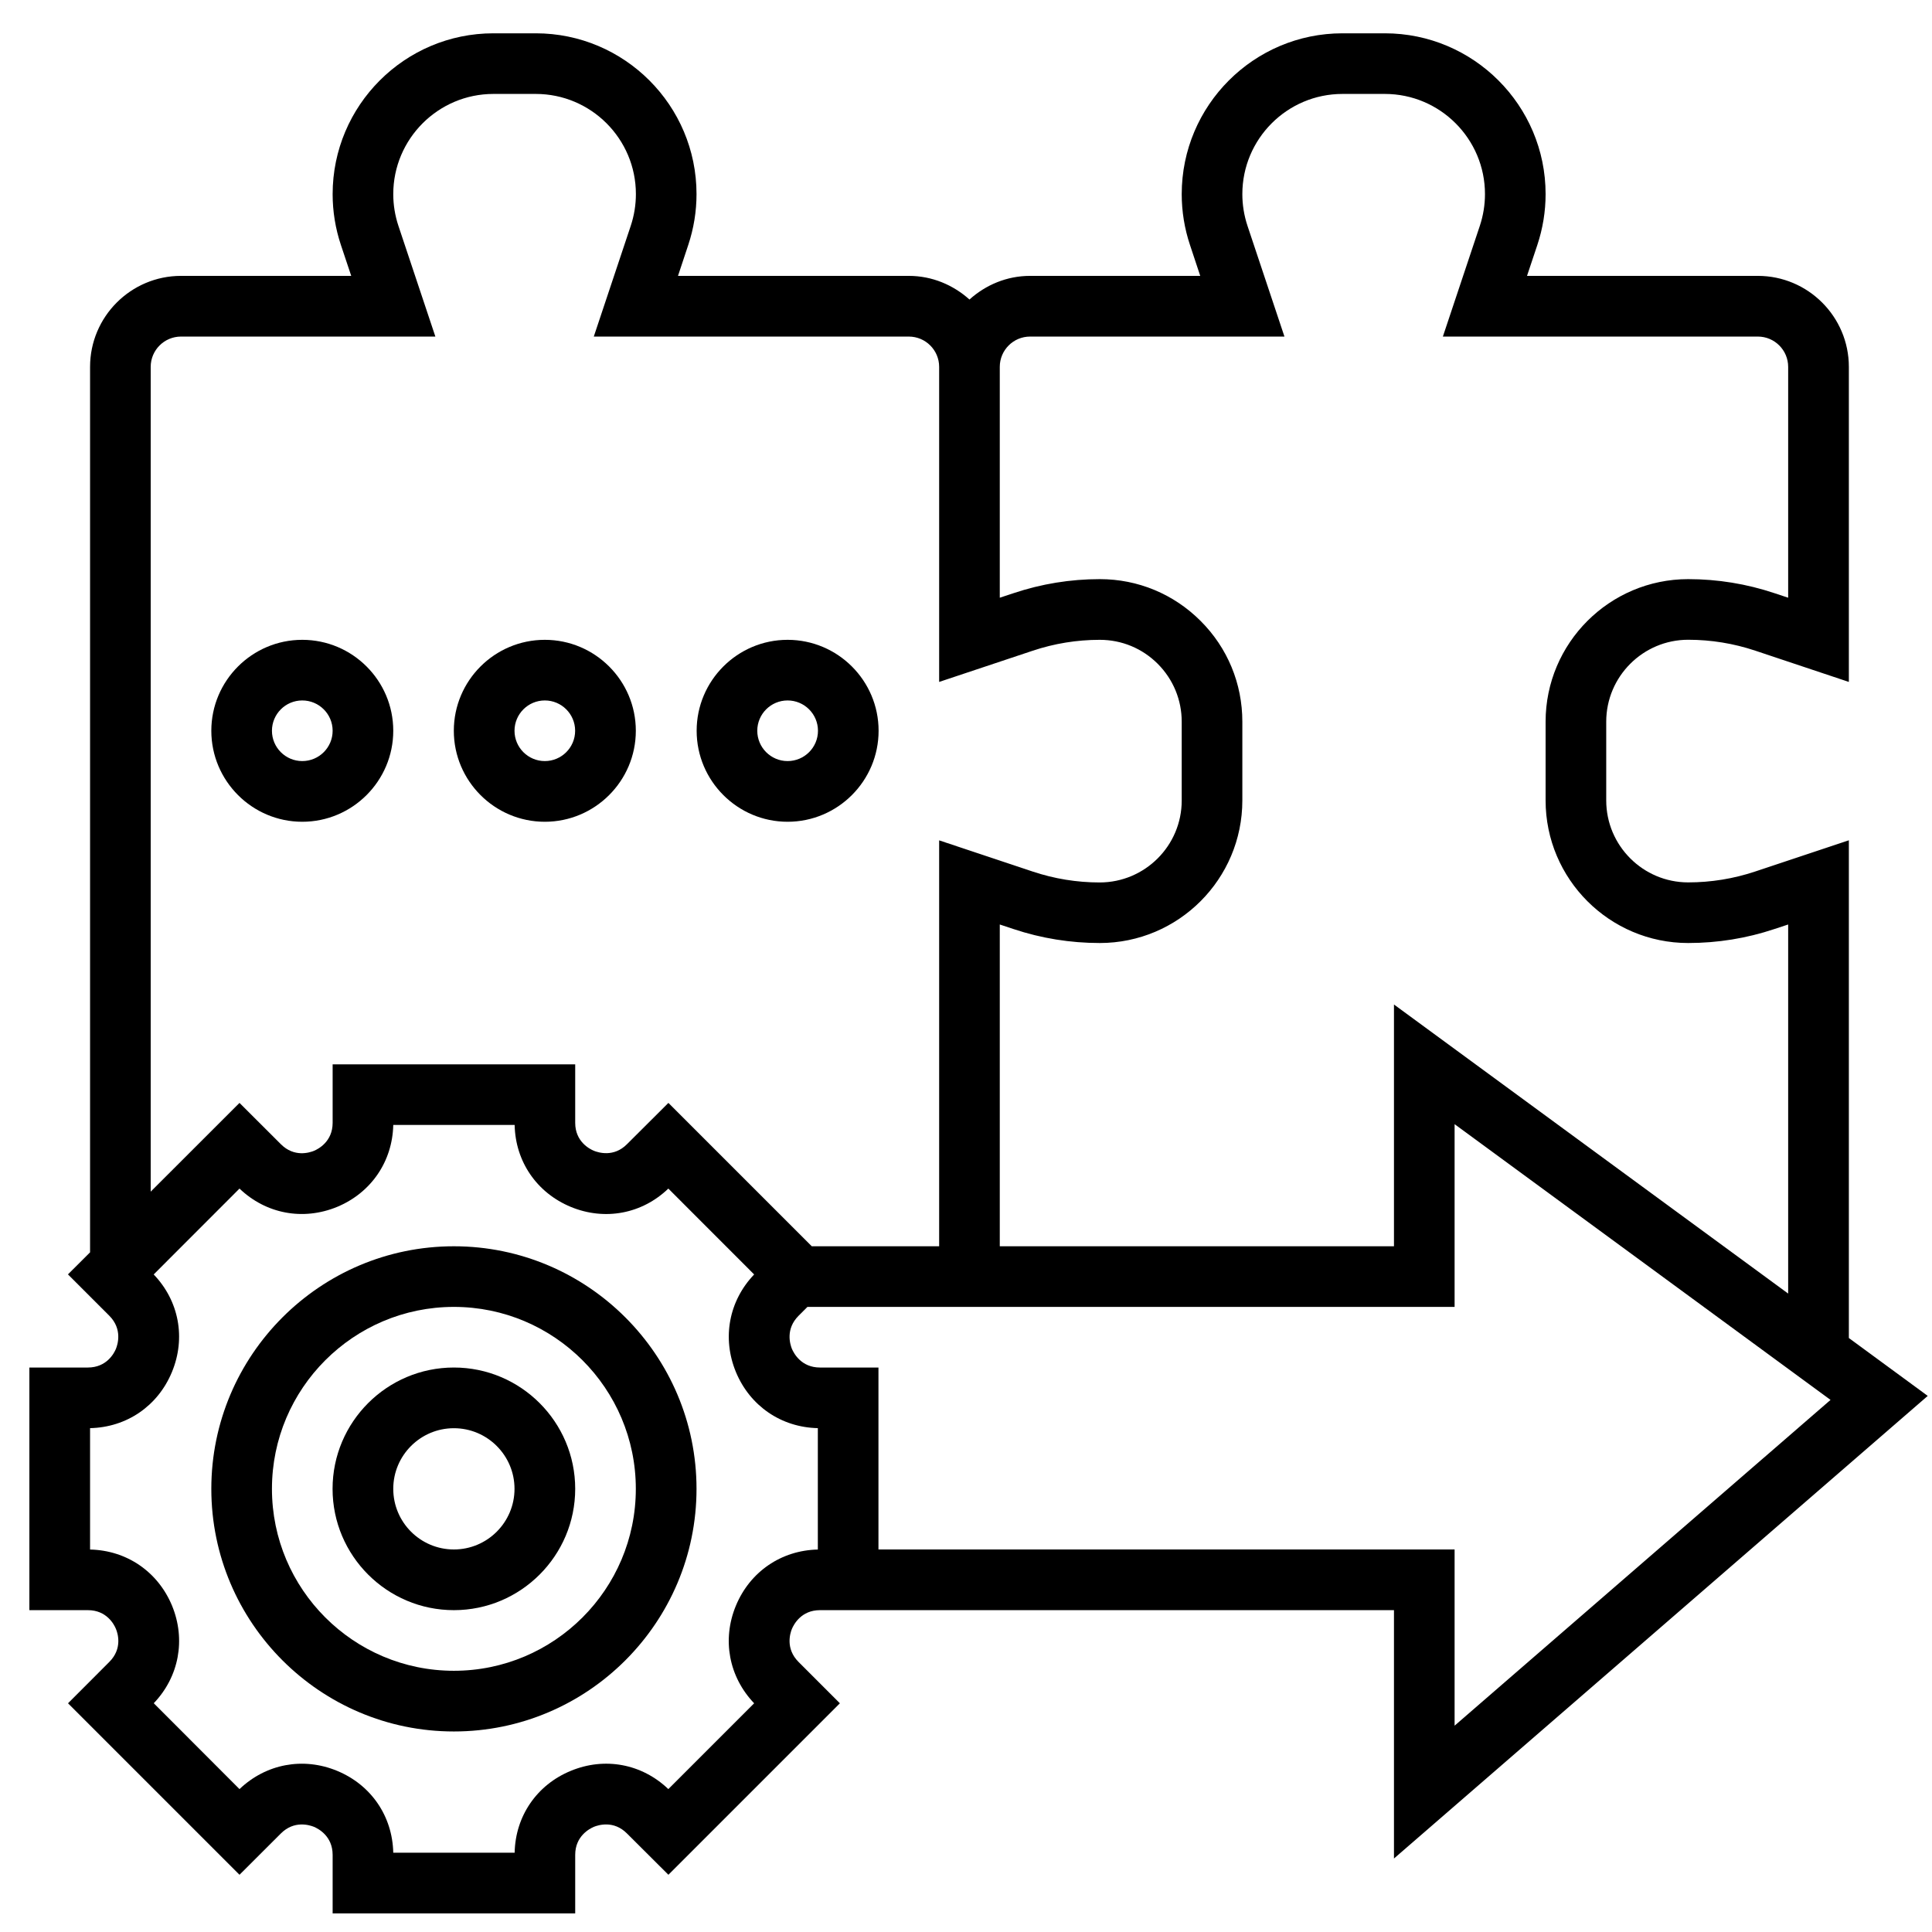
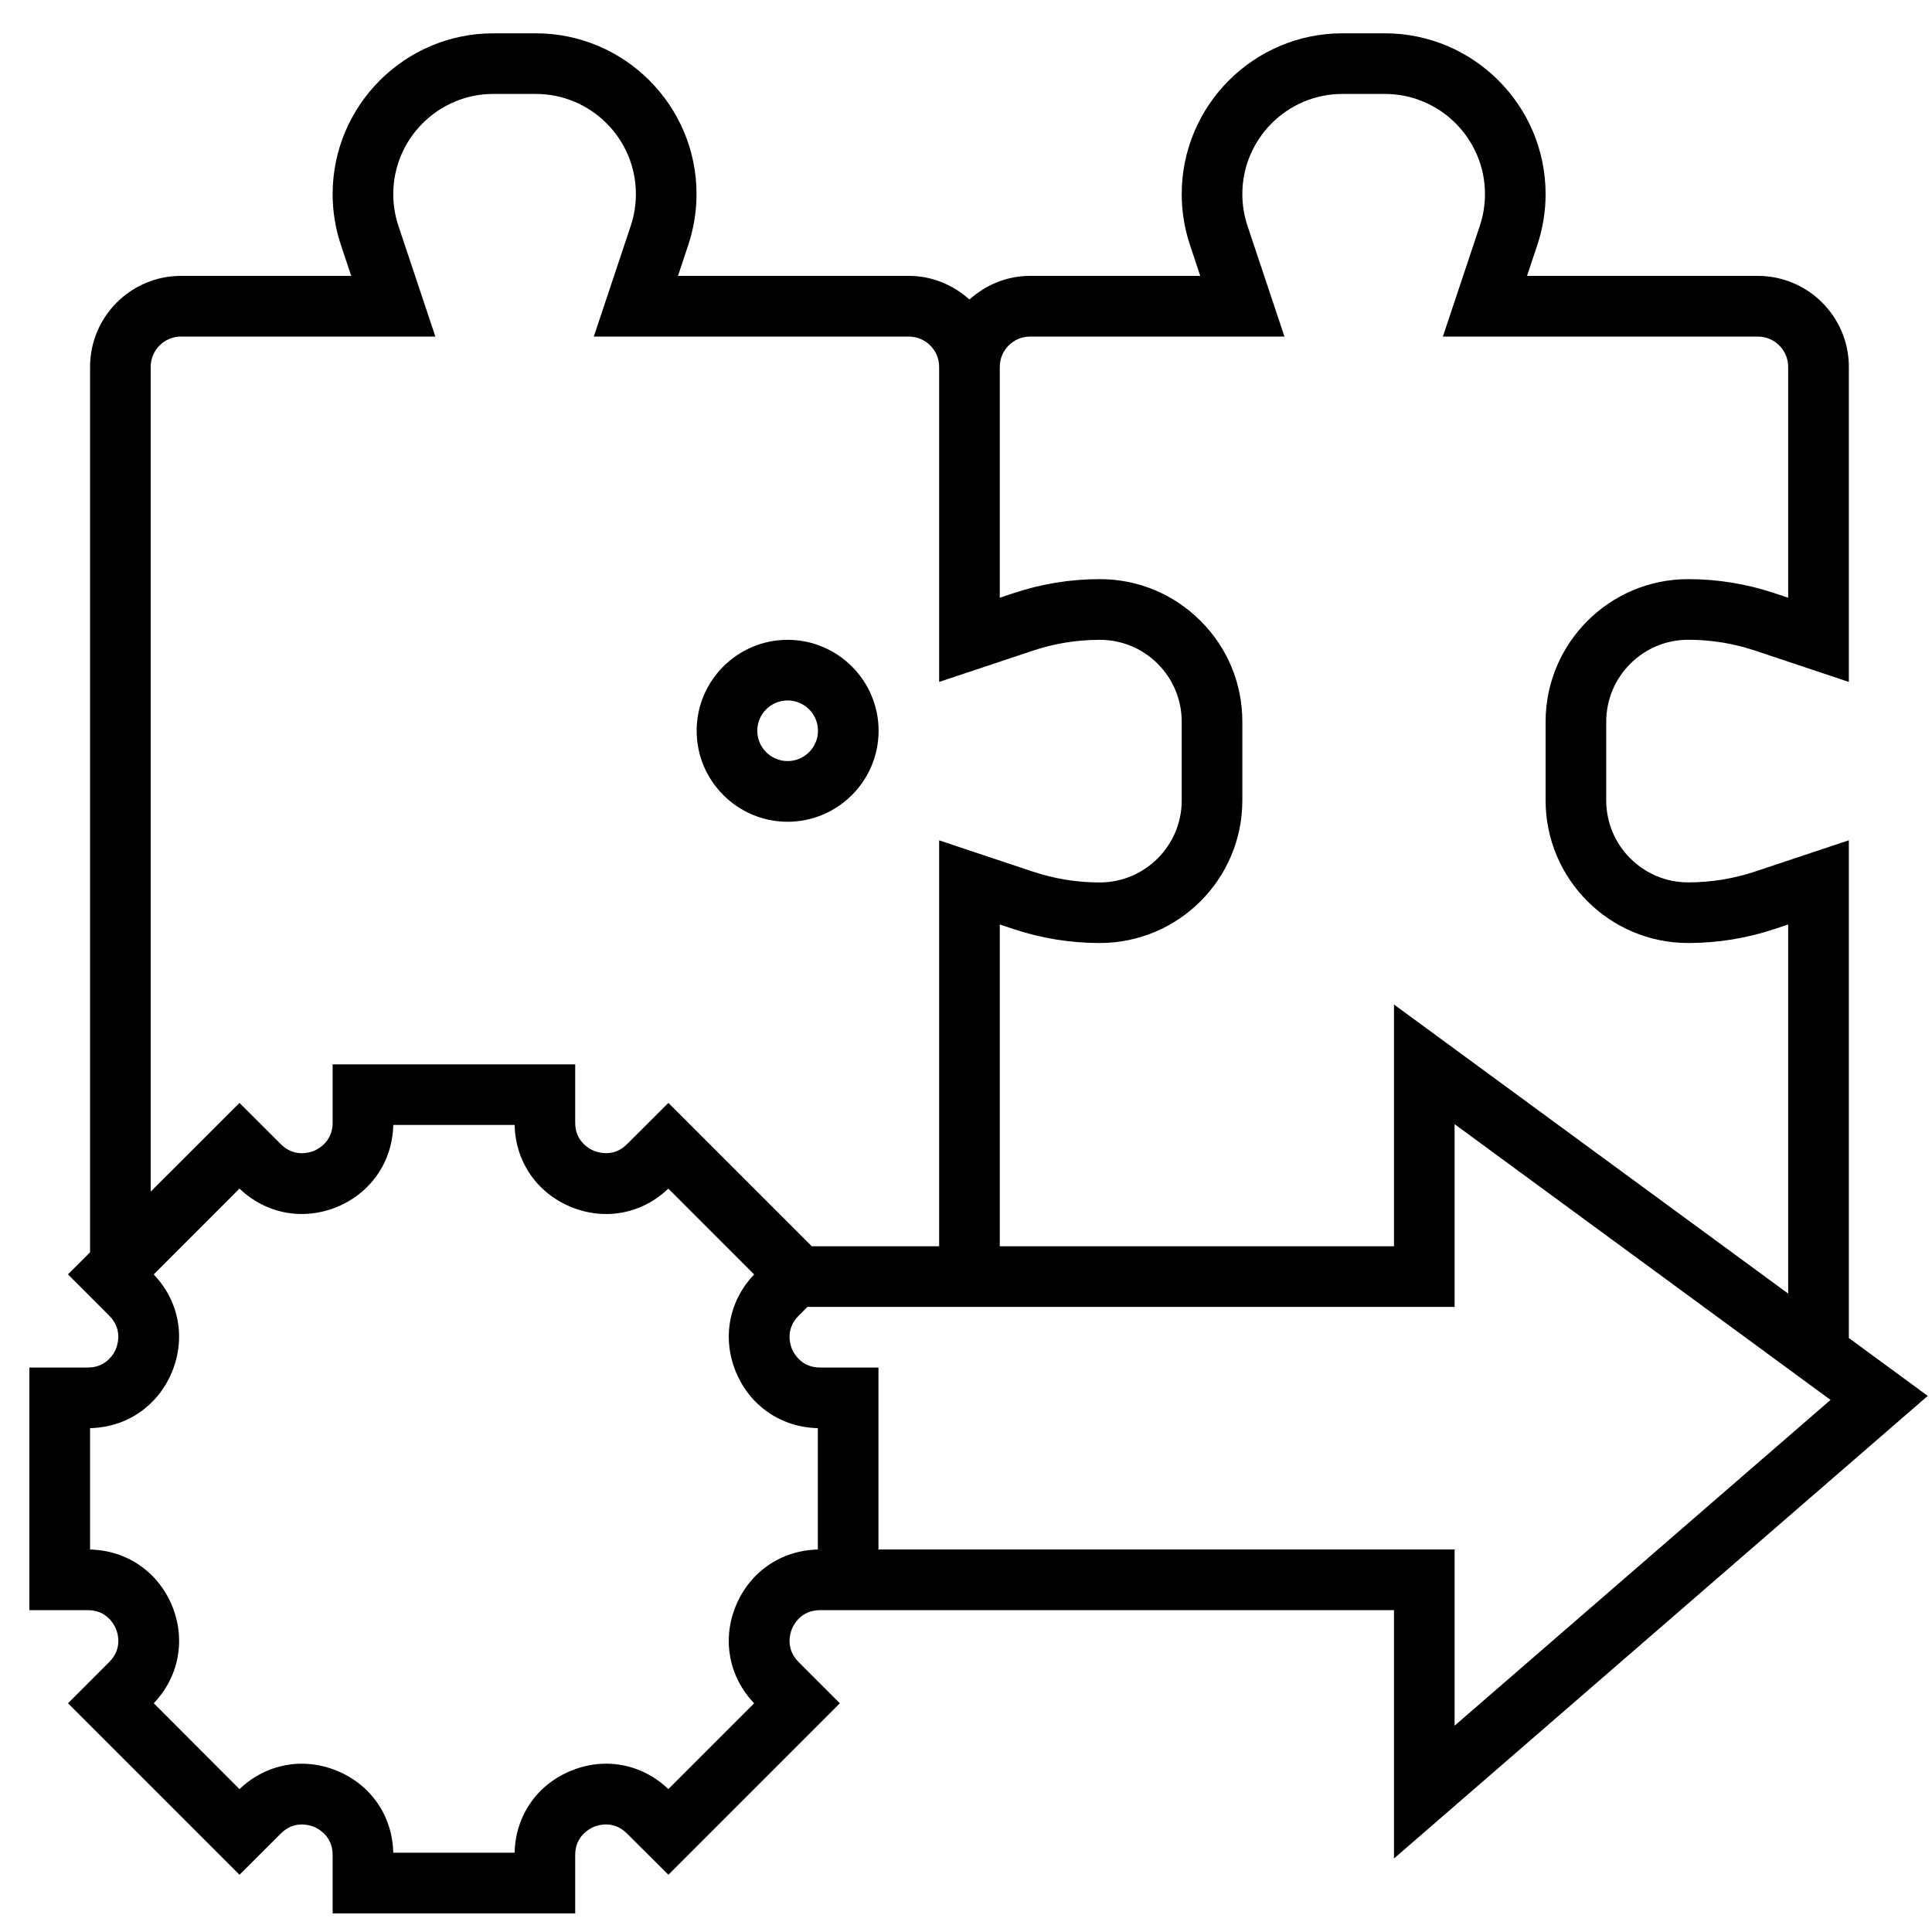
<svg xmlns="http://www.w3.org/2000/svg" width="29" height="29" viewBox="0 0 29 29" fill="none">
-   <path d="M6.813 20.527C5.809 20.527 4.992 21.344 4.992 22.348C4.992 23.352 5.809 24.169 6.813 24.169C7.817 24.169 8.634 23.352 8.634 22.348C8.634 21.344 7.817 20.527 6.813 20.527ZM6.813 23.258C6.311 23.258 5.903 22.85 5.903 22.348C5.903 21.846 6.311 21.438 6.813 21.438C7.315 21.438 7.723 21.846 7.723 22.348C7.723 22.85 7.315 23.258 6.813 23.258Z" fill="black" />
-   <path d="M6.813 18.707C4.805 18.707 3.172 20.341 3.172 22.348C3.172 24.356 4.805 25.99 6.813 25.99C8.821 25.99 10.455 24.356 10.455 22.348C10.455 20.341 8.821 18.707 6.813 18.707ZM6.813 25.079C5.307 25.079 4.082 23.855 4.082 22.348C4.082 20.842 5.307 19.617 6.813 19.617C8.319 19.617 9.544 20.842 9.544 22.348C9.544 23.855 8.319 25.079 6.813 25.079Z" fill="black" />
  <path d="M28.936 20.953L27.752 20.084V12.613L26.348 13.081C26.022 13.19 25.683 13.245 25.34 13.245C24.662 13.245 24.11 12.693 24.11 12.015V10.833C24.11 10.155 24.662 9.603 25.34 9.603C25.683 9.603 26.022 9.658 26.348 9.767L27.752 10.236V5.507C27.752 4.754 27.139 4.141 26.386 4.141H22.921L23.076 3.677C23.158 3.43 23.2 3.174 23.2 2.913C23.2 1.582 22.117 0.5 20.787 0.5H20.151C18.82 0.5 17.738 1.583 17.738 2.914C17.738 3.174 17.78 3.431 17.862 3.677L18.016 4.141H15.462C15.111 4.141 14.794 4.278 14.552 4.496C14.309 4.278 13.992 4.141 13.641 4.141H10.177L10.331 3.677C10.413 3.43 10.455 3.174 10.455 2.913C10.455 1.582 9.373 0.5 8.042 0.5H7.406C6.075 0.5 4.993 1.583 4.993 2.914C4.993 3.174 5.035 3.431 5.117 3.677L5.272 4.141H2.717C1.964 4.141 1.352 4.754 1.352 5.507V18.798L1.02 19.129L1.641 19.75C1.84 19.95 1.767 20.18 1.74 20.247C1.713 20.312 1.602 20.527 1.319 20.527H0.441V24.169H1.319C1.602 24.169 1.713 24.384 1.74 24.45C1.768 24.516 1.841 24.746 1.641 24.946L1.021 25.567L3.595 28.141L4.216 27.521C4.416 27.321 4.646 27.395 4.712 27.421C4.778 27.449 4.993 27.56 4.993 27.842V28.721H8.634V27.842C8.634 27.56 8.85 27.449 8.915 27.421C8.981 27.395 9.211 27.32 9.411 27.521L10.033 28.141L12.607 25.567L11.986 24.946C11.787 24.746 11.86 24.516 11.887 24.45C11.915 24.384 12.026 24.169 12.308 24.169H12.731H13.186H20.924V27.897L28.936 20.953ZM15.462 5.052H19.28L18.725 3.389C18.674 3.235 18.648 3.075 18.648 2.914C18.648 2.084 19.322 1.41 20.151 1.41H20.787C21.615 1.41 22.29 2.084 22.29 2.913C22.29 3.075 22.264 3.235 22.213 3.389L21.658 5.052H26.386C26.637 5.052 26.841 5.256 26.841 5.507V8.972L26.636 8.904C26.218 8.764 25.782 8.693 25.34 8.693C24.16 8.693 23.2 9.653 23.2 10.833V12.015C23.2 13.195 24.16 14.155 25.34 14.155C25.781 14.155 26.217 14.085 26.635 13.945L26.841 13.877V19.417L20.924 15.078V18.707H15.007V13.877L15.212 13.945C15.631 14.085 16.067 14.155 16.508 14.155C17.689 14.155 18.648 13.195 18.648 12.015V10.833C18.648 10.261 18.426 9.724 18.021 9.32C17.617 8.916 17.08 8.693 16.509 8.693C16.509 8.693 16.508 8.693 16.508 8.693C16.067 8.693 15.631 8.764 15.213 8.904L15.007 8.972V5.507C15.007 5.256 15.211 5.052 15.462 5.052ZM2.262 5.507C2.262 5.256 2.466 5.052 2.717 5.052H6.535L5.98 3.389C5.929 3.235 5.903 3.075 5.903 2.914C5.903 2.084 6.578 1.41 7.406 1.41H8.042C8.871 1.41 9.545 2.084 9.545 2.913C9.545 3.075 9.519 3.235 9.468 3.389L8.913 5.052H13.641C13.893 5.052 14.097 5.256 14.097 5.507V10.236L15.5 9.768C15.826 9.659 16.165 9.604 16.508 9.604C16.508 9.604 16.508 9.604 16.509 9.604C16.837 9.604 17.146 9.732 17.378 9.964C17.61 10.197 17.738 10.505 17.738 10.834V12.016C17.738 12.694 17.186 13.245 16.508 13.246C16.165 13.246 15.826 13.191 15.5 13.082L14.097 12.614V18.707H12.185L10.033 16.555L9.411 17.175C9.212 17.375 8.981 17.3 8.915 17.274C8.85 17.247 8.634 17.136 8.634 16.854V15.976H4.993V16.854C4.993 17.136 4.778 17.247 4.712 17.275C4.646 17.301 4.417 17.376 4.216 17.175L3.595 16.555L2.262 17.887V5.507ZM12.276 23.259C11.727 23.271 11.258 23.591 11.046 24.102C10.835 24.612 10.941 25.17 11.32 25.567L10.032 26.855C9.635 26.475 9.078 26.37 8.568 26.581C8.057 26.791 7.736 27.261 7.725 27.81H5.903C5.891 27.261 5.571 26.792 5.06 26.581C4.55 26.37 3.992 26.476 3.595 26.855L2.308 25.566C2.687 25.17 2.792 24.611 2.582 24.101C2.37 23.591 1.901 23.271 1.352 23.259V21.437C1.901 21.425 2.37 21.105 2.581 20.594C2.792 20.084 2.687 19.526 2.307 19.13L3.595 17.841C3.992 18.221 4.549 18.326 5.06 18.116C5.57 17.904 5.891 17.435 5.903 16.886H7.725C7.736 17.435 8.057 17.904 8.568 18.116C9.079 18.327 9.637 18.221 10.032 17.841L11.32 19.13C10.941 19.526 10.836 20.084 11.046 20.594C11.258 21.105 11.727 21.425 12.276 21.437V23.259ZM13.186 23.258V20.527H12.308C12.026 20.527 11.915 20.312 11.887 20.247C11.86 20.18 11.787 19.95 11.987 19.75L12.12 19.617H21.834V16.874L27.477 21.013L21.834 25.903V23.258H13.186Z" fill="black" />
-   <path d="M5.903 10.969C5.903 10.216 5.29 9.604 4.537 9.604C3.785 9.604 3.172 10.216 3.172 10.969C3.172 11.722 3.785 12.335 4.537 12.335C5.29 12.335 5.903 11.722 5.903 10.969ZM4.082 10.969C4.082 10.718 4.286 10.514 4.537 10.514C4.789 10.514 4.993 10.718 4.993 10.969C4.993 11.22 4.789 11.424 4.537 11.424C4.286 11.424 4.082 11.22 4.082 10.969Z" fill="black" />
-   <path d="M8.178 12.335C8.931 12.335 9.544 11.722 9.544 10.969C9.544 10.216 8.931 9.604 8.178 9.604C7.425 9.604 6.812 10.216 6.812 10.969C6.812 11.722 7.425 12.335 8.178 12.335ZM8.178 10.514C8.429 10.514 8.633 10.718 8.633 10.969C8.633 11.22 8.429 11.424 8.178 11.424C7.927 11.424 7.723 11.22 7.723 10.969C7.723 10.718 7.927 10.514 8.178 10.514Z" fill="black" />
  <path d="M11.822 12.335C12.575 12.335 13.188 11.722 13.188 10.969C13.188 10.216 12.575 9.604 11.822 9.604C11.07 9.604 10.457 10.216 10.457 10.969C10.457 11.722 11.07 12.335 11.822 12.335ZM11.822 10.514C12.074 10.514 12.278 10.718 12.278 10.969C12.278 11.22 12.074 11.424 11.822 11.424C11.571 11.424 11.367 11.22 11.367 10.969C11.367 10.718 11.571 10.514 11.822 10.514Z" fill="black" />
</svg>